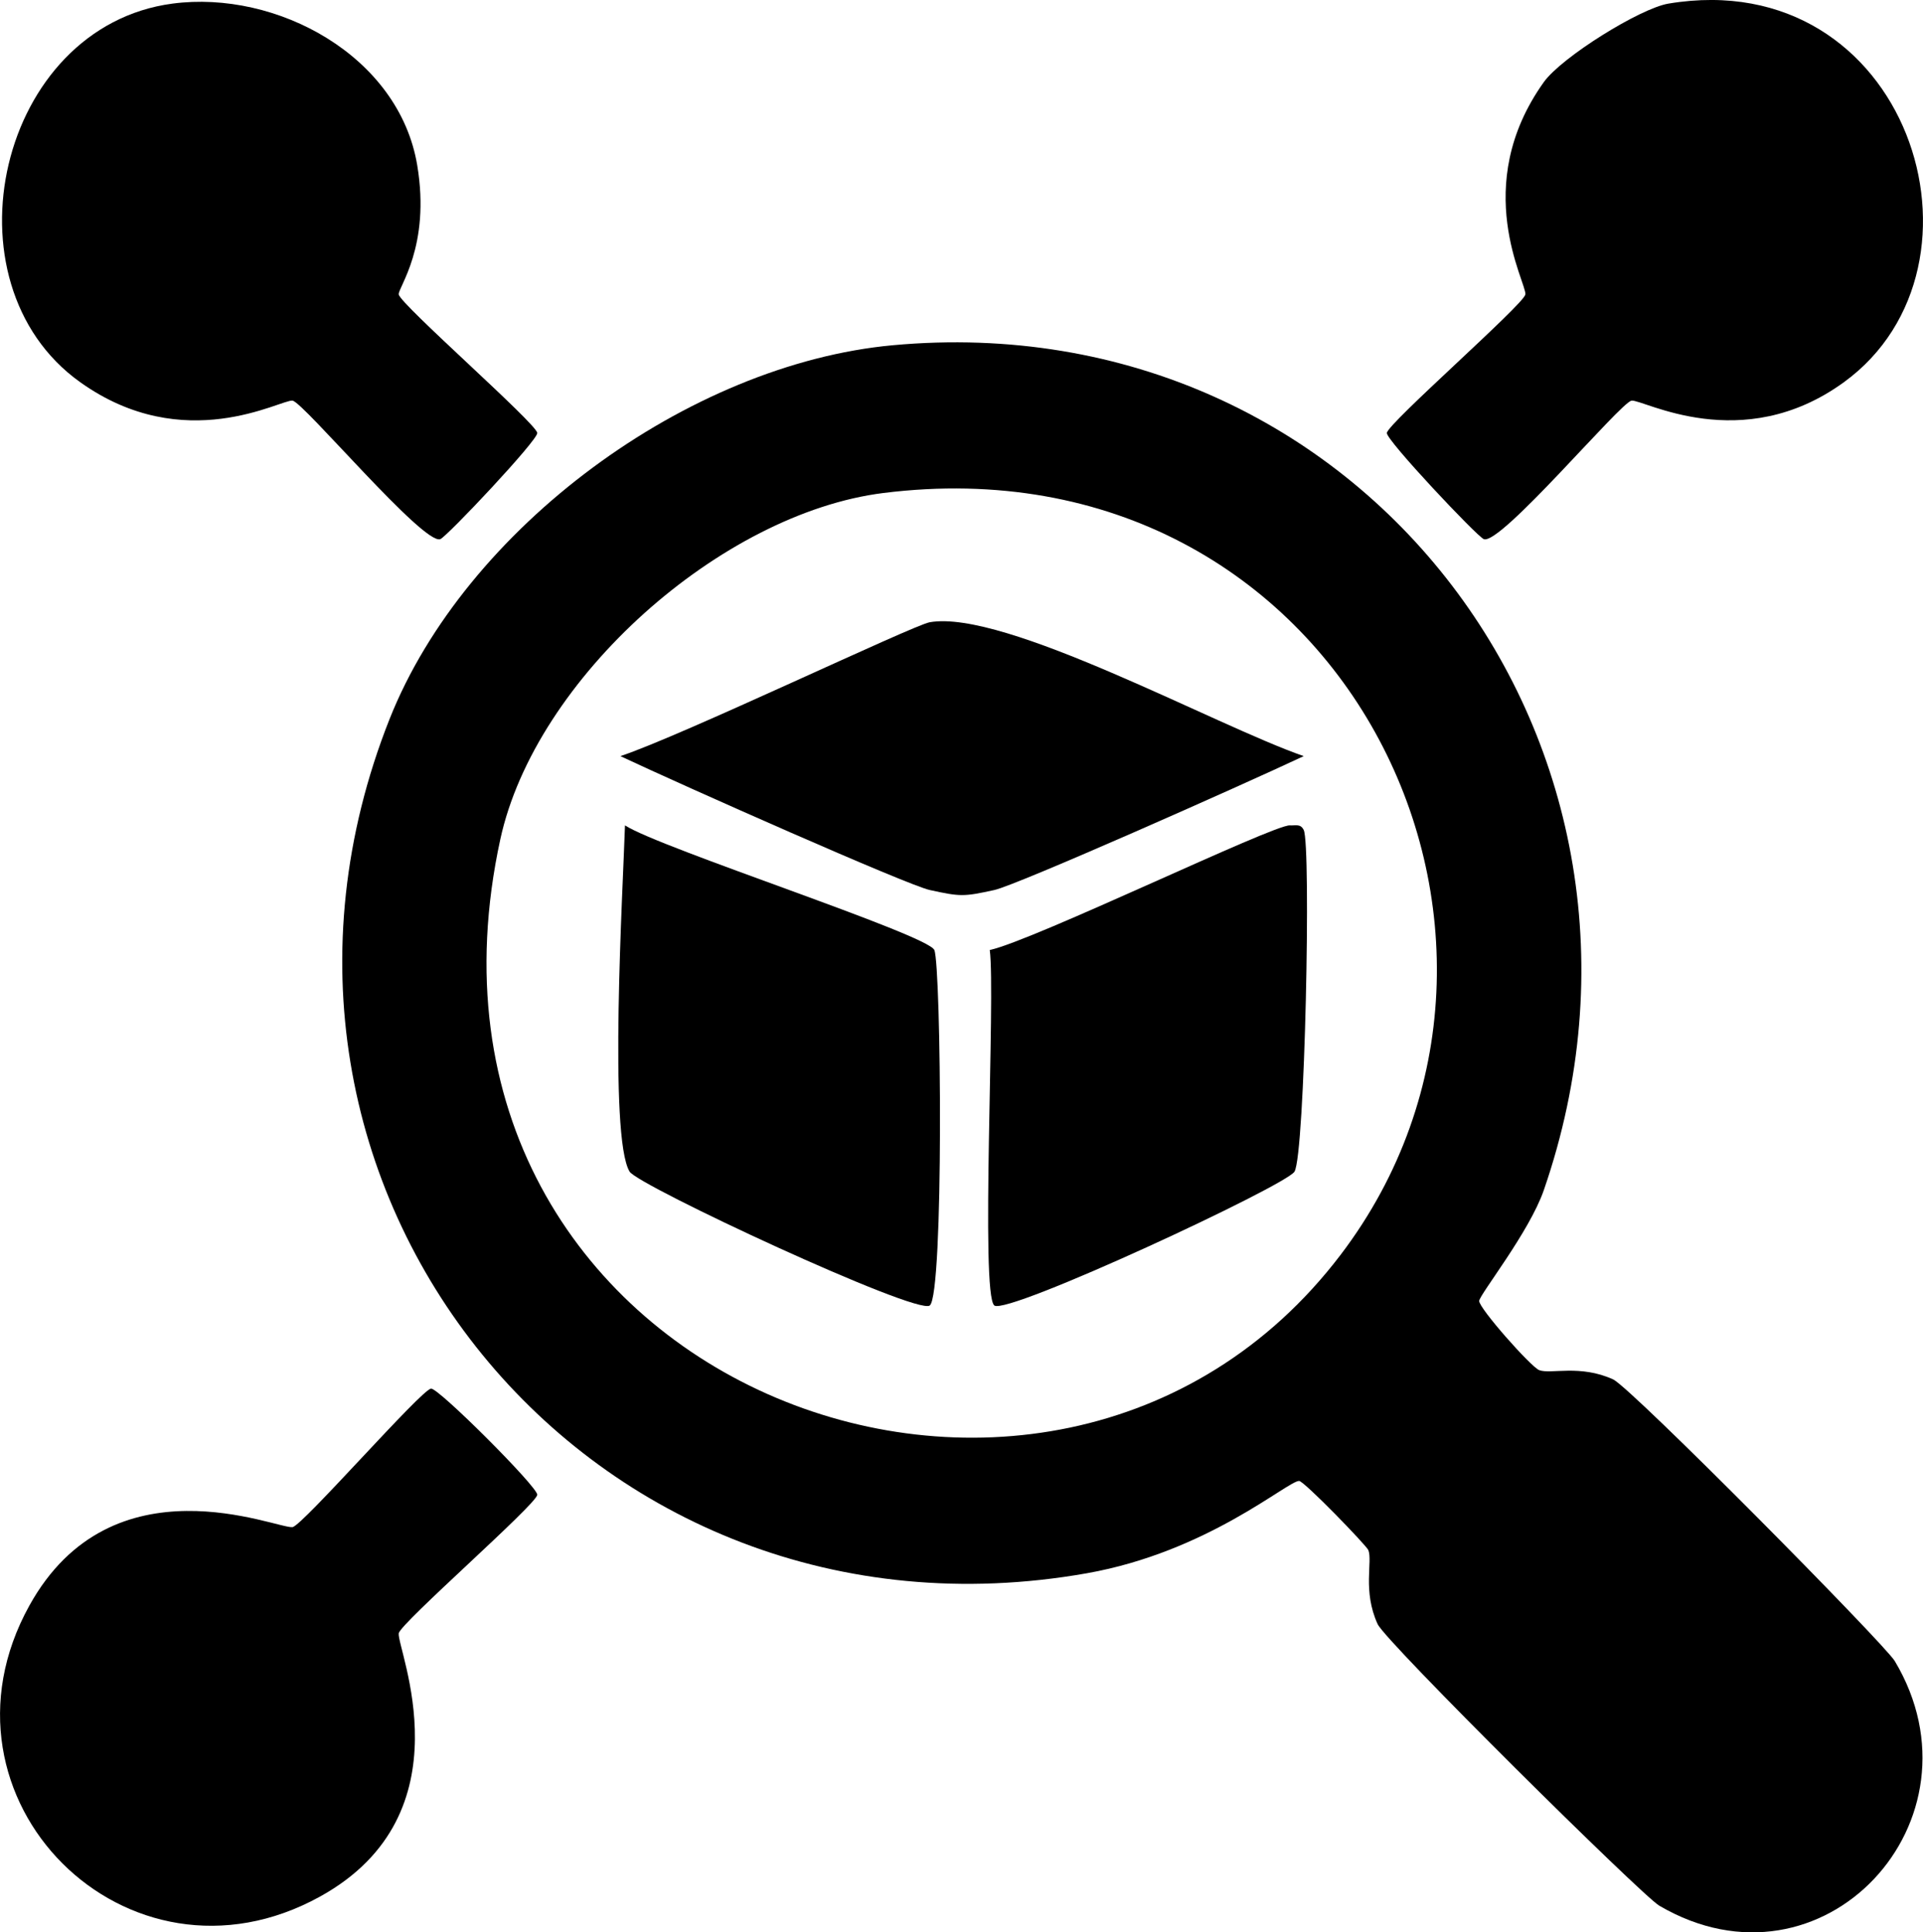
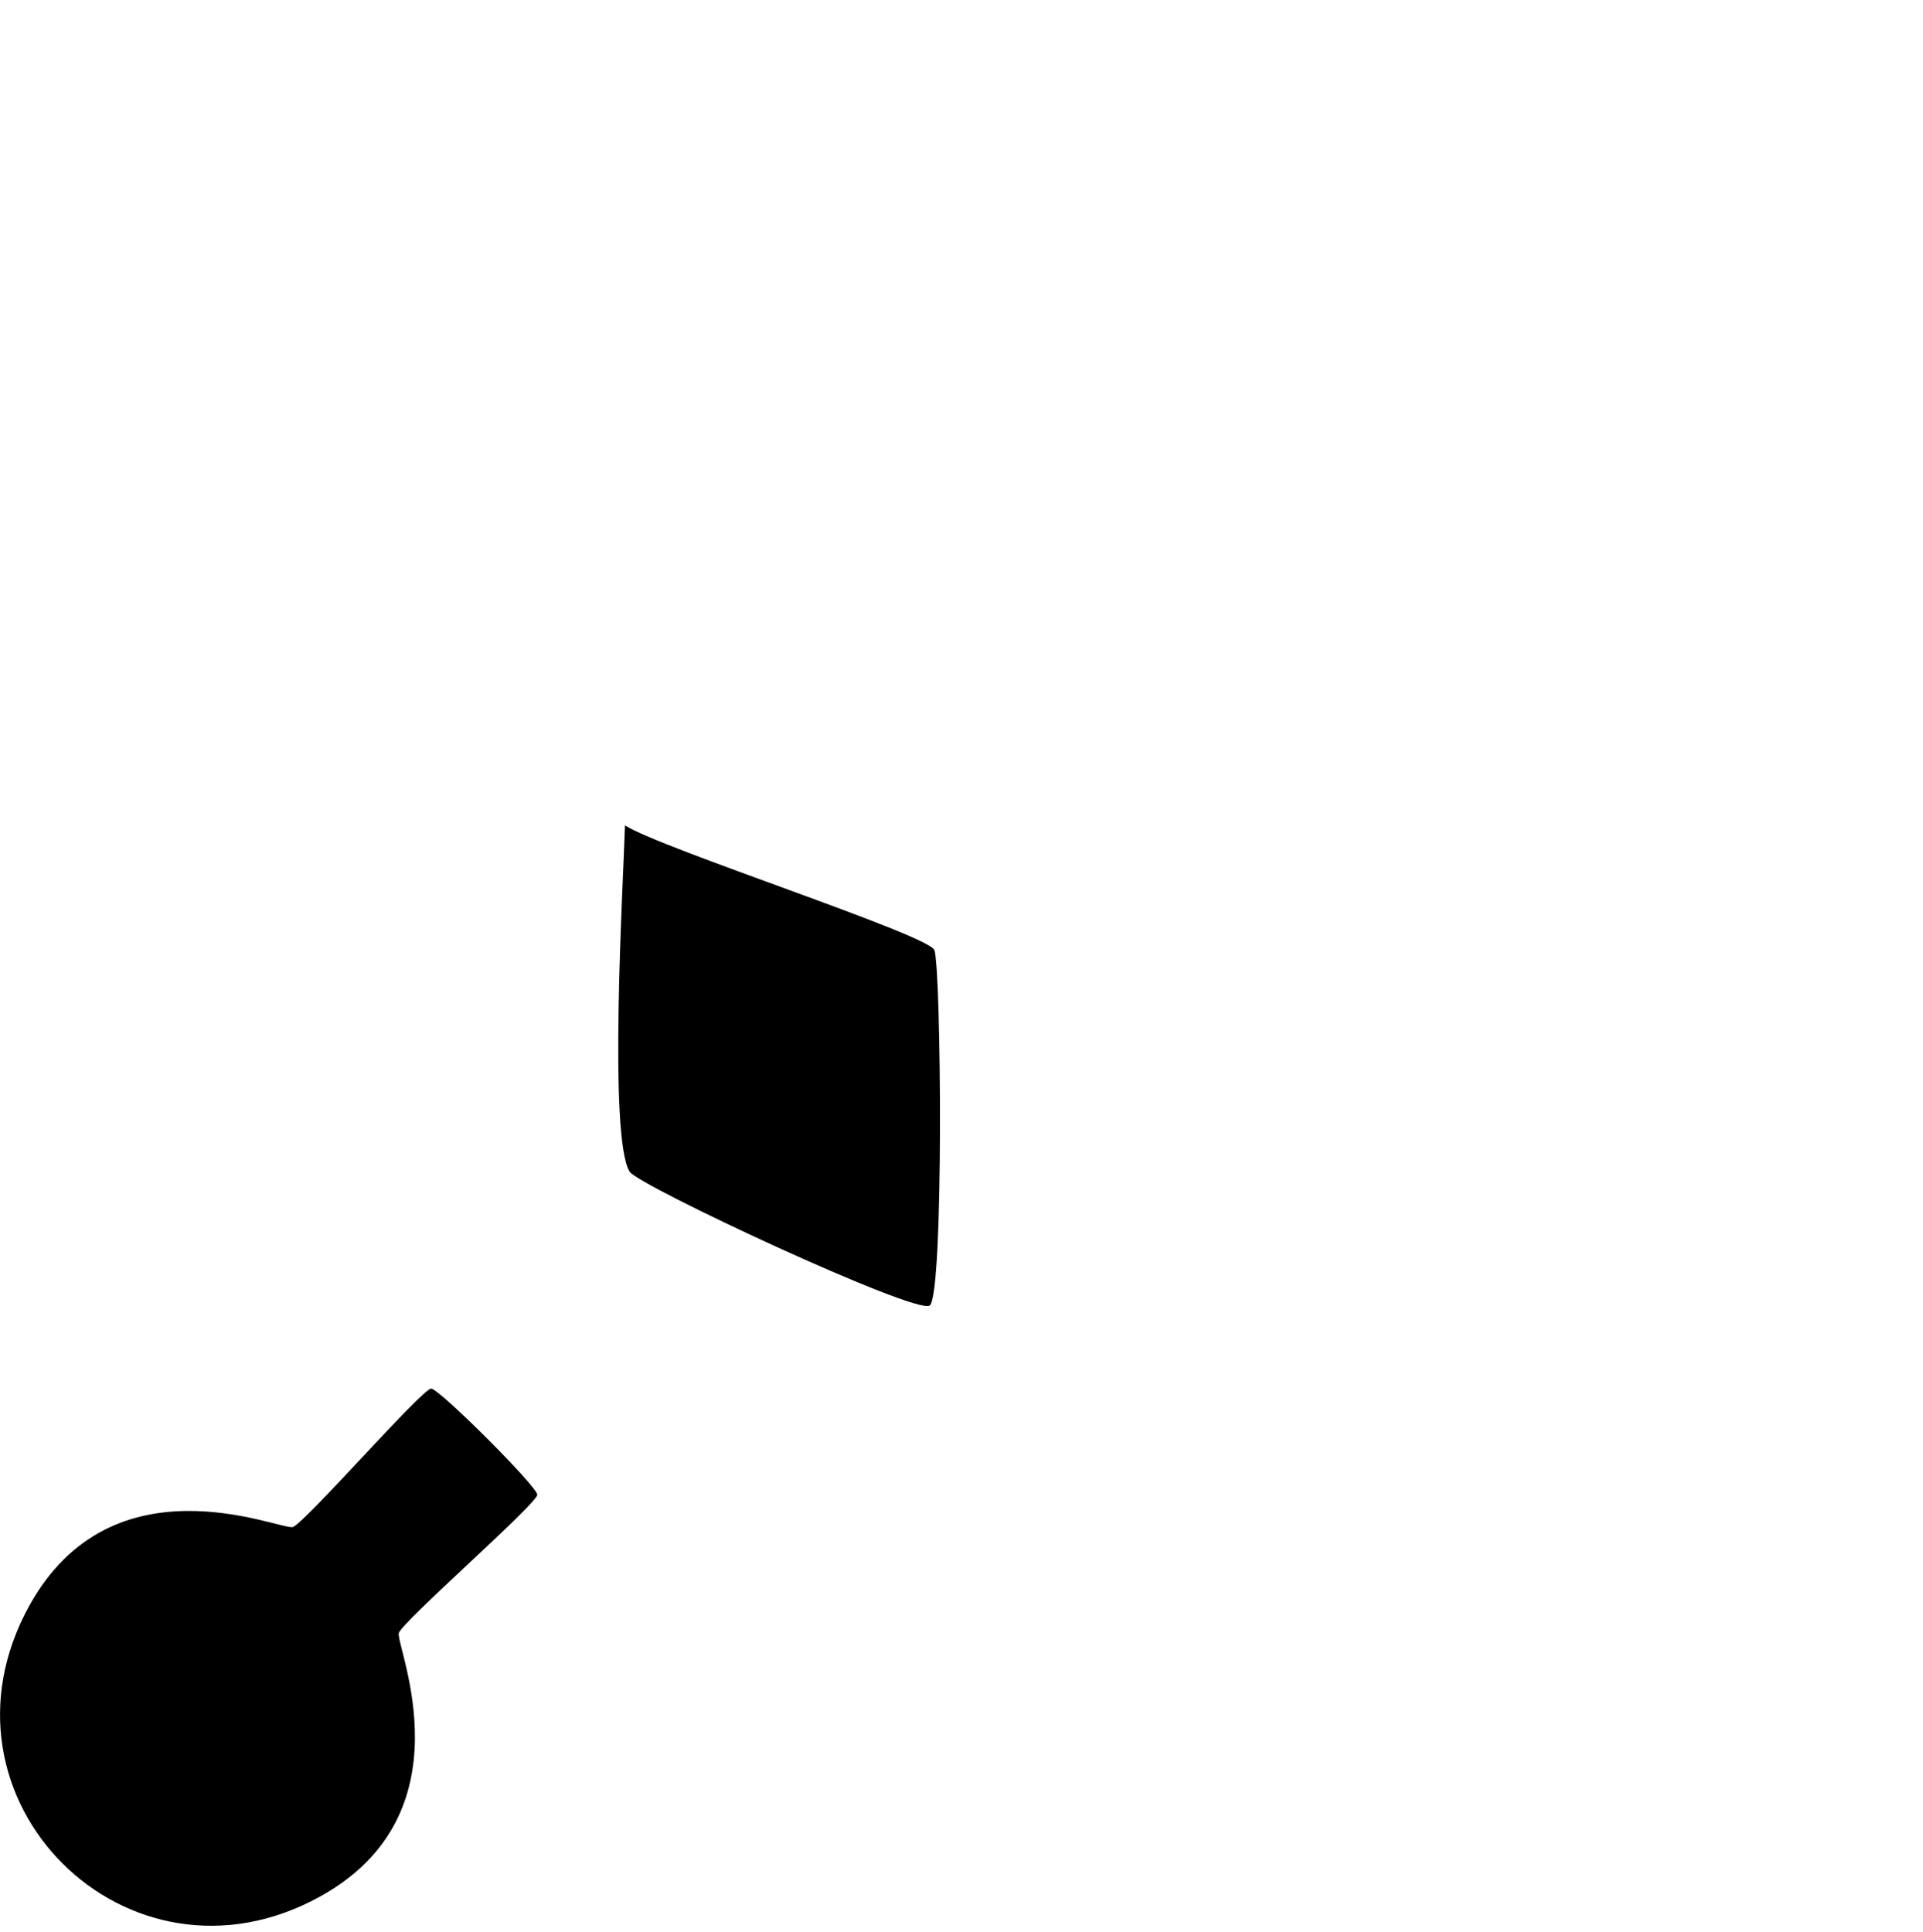
<svg xmlns="http://www.w3.org/2000/svg" id="Livello_2" viewBox="0 0 208.24 209.28">
  <g id="Livello_1-2" data-name="Livello_1">
    <g>
-       <path d="M18.68.39c11.29-1.49,24.52,5.66,26.5,17.5,1.48,8.84-2.11,13.28-2,14,.16,1.07,14.89,13.95,15,15,.08.77-9.77,11.22-10.5,11.5-1.81.69-14.81-14.82-16-15-1.2-.18-11.7,6.07-23-2C-6.47,30.57-.14,2.88,18.68.39Z" />
-       <path d="M180.68.39c25.95-4.33,36.36,28.37,19,41-11.07,8.05-21.8,1.82-23,2-1.19.18-14.19,15.69-16,15-.73-.28-10.58-10.73-10.5-11.5.11-1.05,14.84-13.93,15-15,.18-1.2-6.07-11.7,2-23,1.93-2.7,10.42-7.99,13.5-8.5Z" />
-       <path d="M96.68,37.39c50.84-4.68,87.08,43.5,70.5,91.5-1.57,4.55-6.96,11.31-7,12-.05.77,5.61,7.16,6.5,7.5,1.23.47,4.42-.64,8,1,1.96.9,29.39,28.65,30.5,30.5,10.3,17.23-7.78,36.88-25.5,26.5-1.86-1.09-29.6-28.54-30.5-30.5-1.64-3.58-.53-6.78-1-8-.19-.5-6.97-7.5-7.5-7.5-1.26,0-9.88,7.68-23,10-53.81,9.51-95.56-41.83-75.5-92.5,8.21-20.73,32.35-38.46,54.5-40.5ZM95.68,53.39c-17.58,2.19-37.71,20.07-41.5,37.5-12.77,58.7,59.46,86.48,91,45,26.36-34.67.09-88.69-49.5-82.5Z" />
-       <path d="M100.68,67.39c8.12-1.42,30.93,11.18,40.5,14.5-6.91,3.25-31.04,13.96-33.5,14.5-3.33.73-3.67.73-7,0-2.46-.54-26.59-11.25-33.5-14.5,6.5-2.14,31.7-14.19,33.5-14.5Z" />
      <path d="M67.68,89.39c3.76,2.45,32.81,11.83,33.5,13.5.74,1.78,1.05,37.36-.5,38.5-1.43,1.06-31.57-12.98-32.5-14.5-2.29-3.76-.72-30.67-.5-37.5Z" />
-       <path d="M139.68,89.39c.62.04,1.15-.21,1.5.5.81,1.66.13,35.15-1,37-.93,1.52-31.07,15.56-32.5,14.5-1.55-1.14.14-33.82-.5-38.5,4.79-1.05,30.74-13.61,32.5-13.5Z" />
      <path d="M46.68,150.39c.81-.08,11.58,10.69,11.5,11.5-.1,1.06-14.84,13.92-15,15-.24,1.62,7.74,19.51-8.5,28.5-20.89,11.56-43.06-10.61-31.5-31.5,8.99-16.24,26.88-8.26,28.5-8.5,1.08-.16,13.94-14.9,15-15Z" />
    </g>
  </g>
</svg>